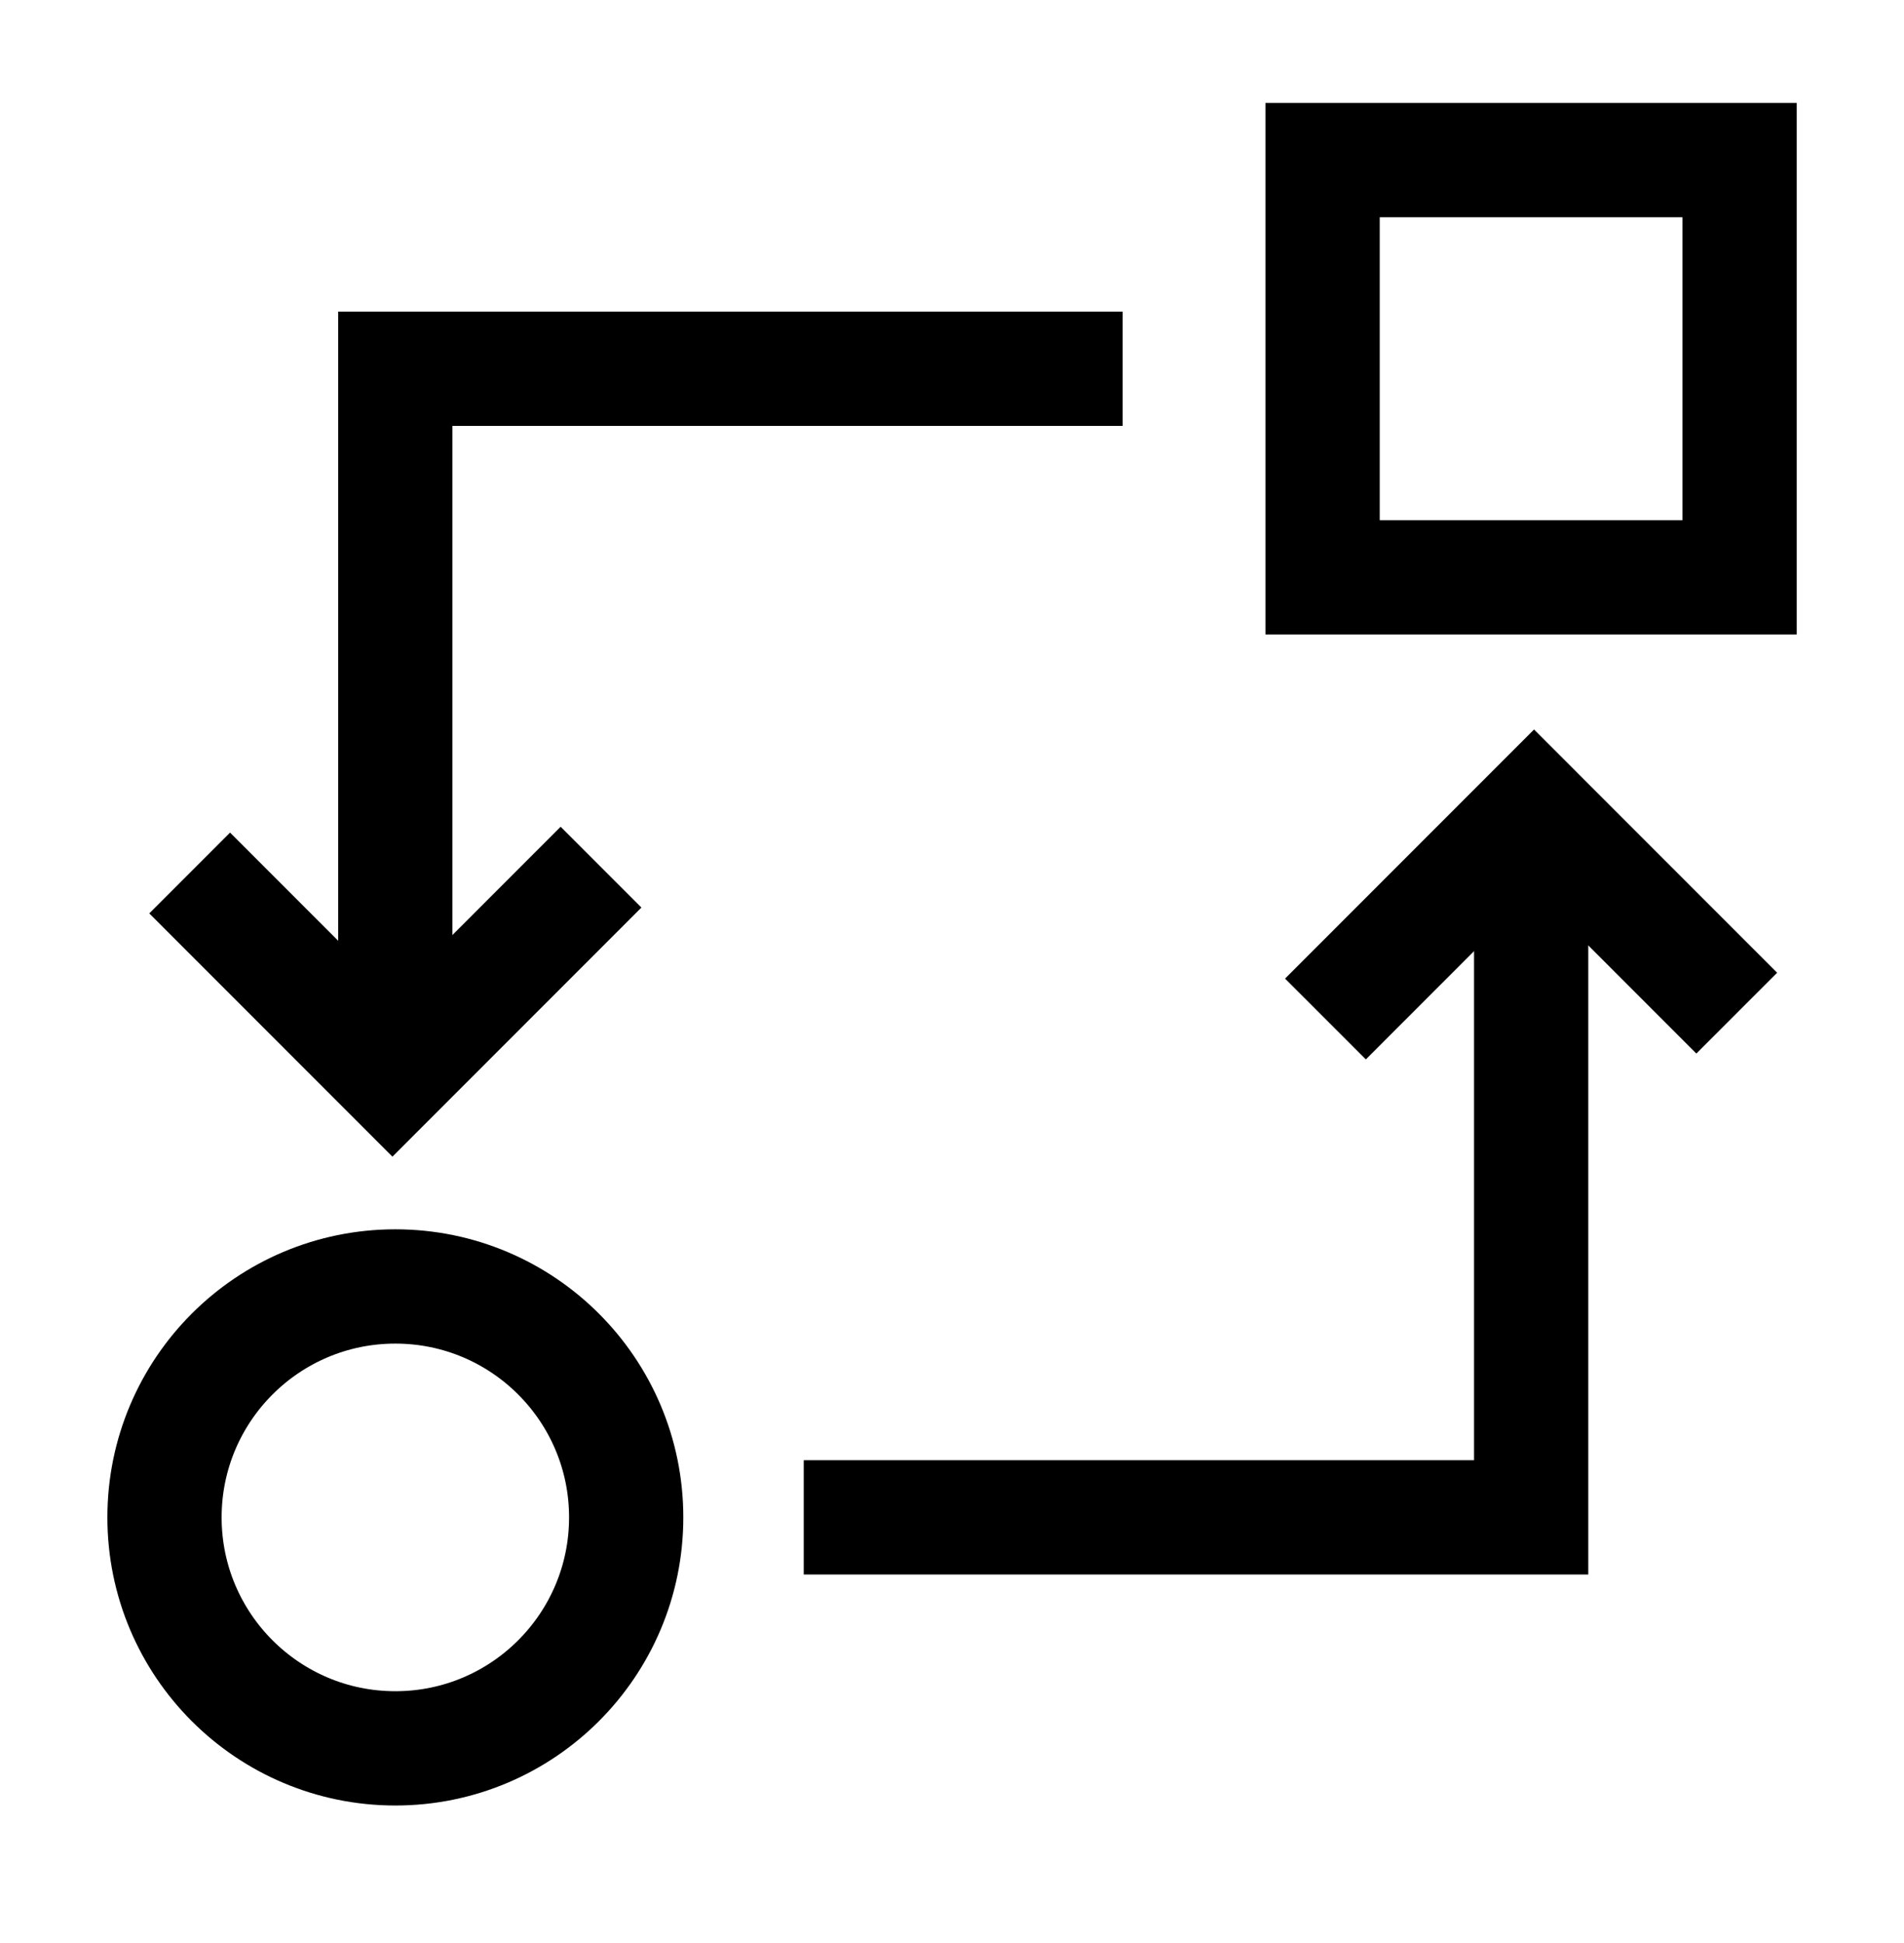
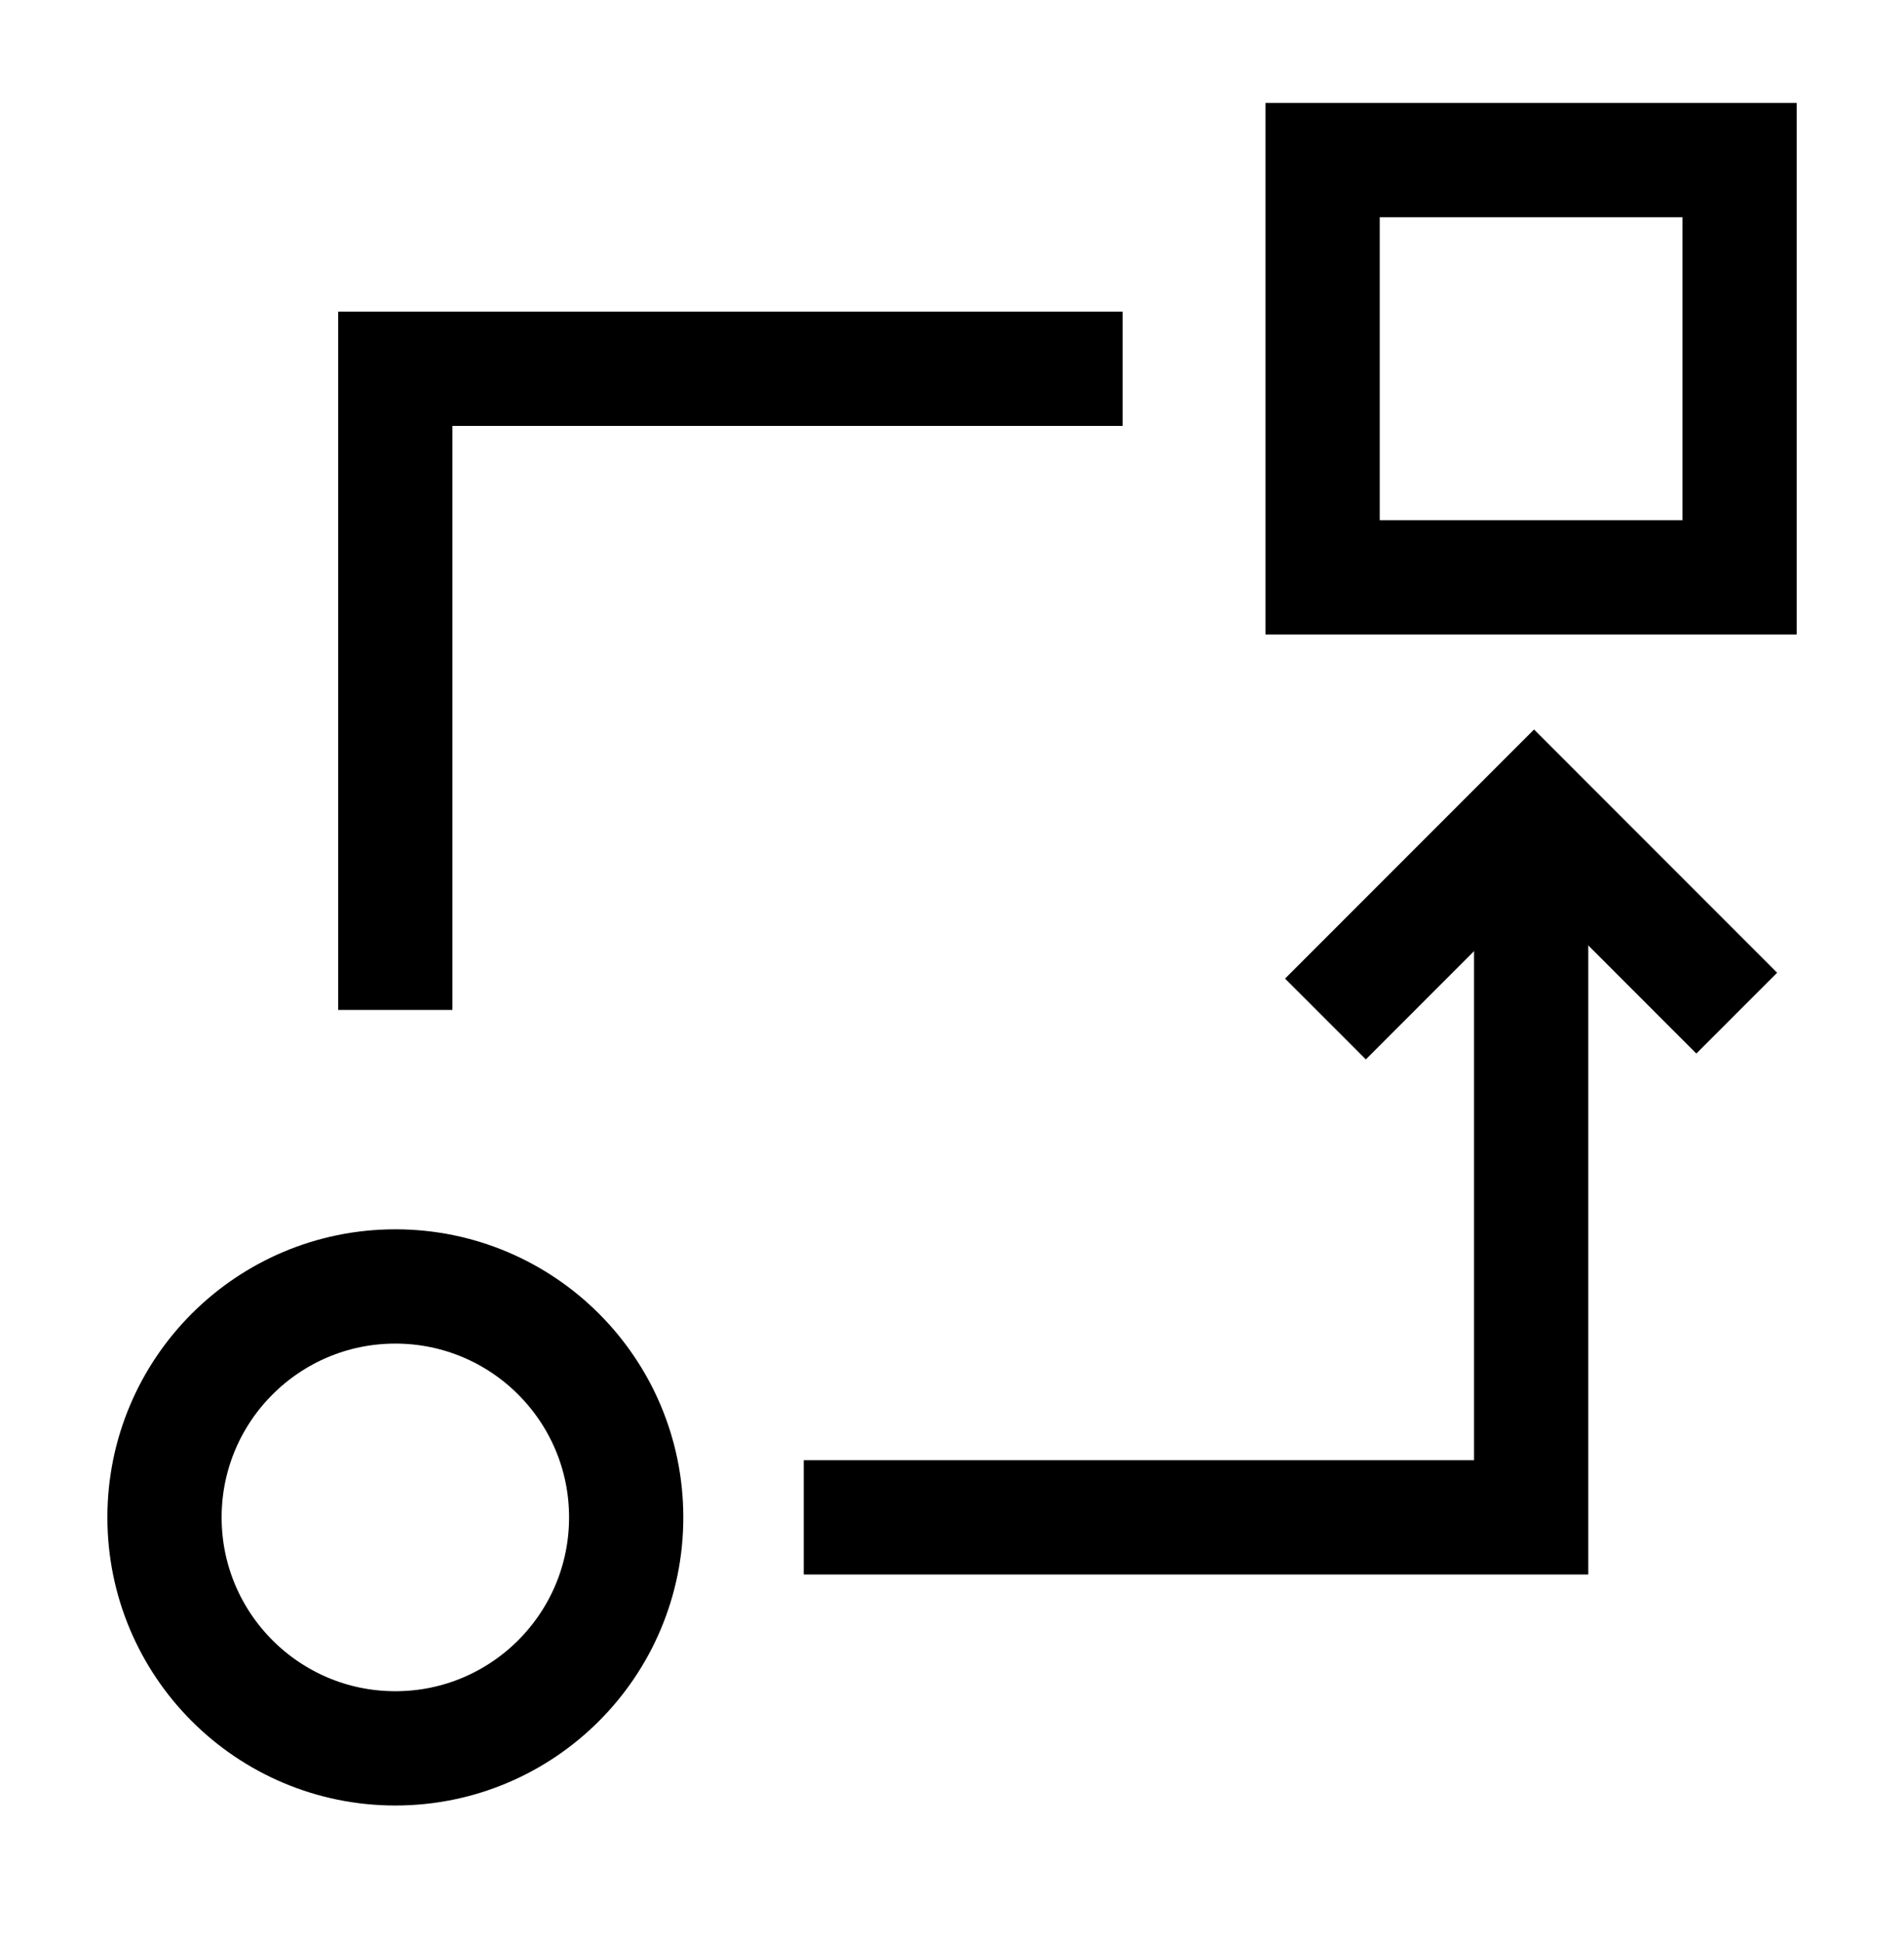
<svg xmlns="http://www.w3.org/2000/svg" width="50" height="51" viewBox="0 0 50 51" fill="none">
  <path d="M10.382 33.767C13.73 33.767 16.444 36.481 16.444 39.829C16.444 43.176 13.73 45.891 10.382 45.891C7.034 45.891 4.32 43.176 4.32 39.829C4.32 36.481 7.034 33.767 10.382 33.767Z" stroke="black" stroke-width="3" />
  <path d="M10.381 26.509V9.68H29.482" stroke="black" stroke-width="3" />
-   <path d="M4.981 22.915L10.305 28.239L15.783 22.761" stroke="black" stroke-width="3" />
  <path d="M40.209 22.999V39.828H21.107" stroke="black" stroke-width="3" />
  <path d="M45.608 26.593L40.285 21.269L34.807 26.747" stroke="black" stroke-width="3" />
  <rect x="34.732" y="4.203" width="10.951" height="10.951" stroke="black" stroke-width="3" />
</svg>